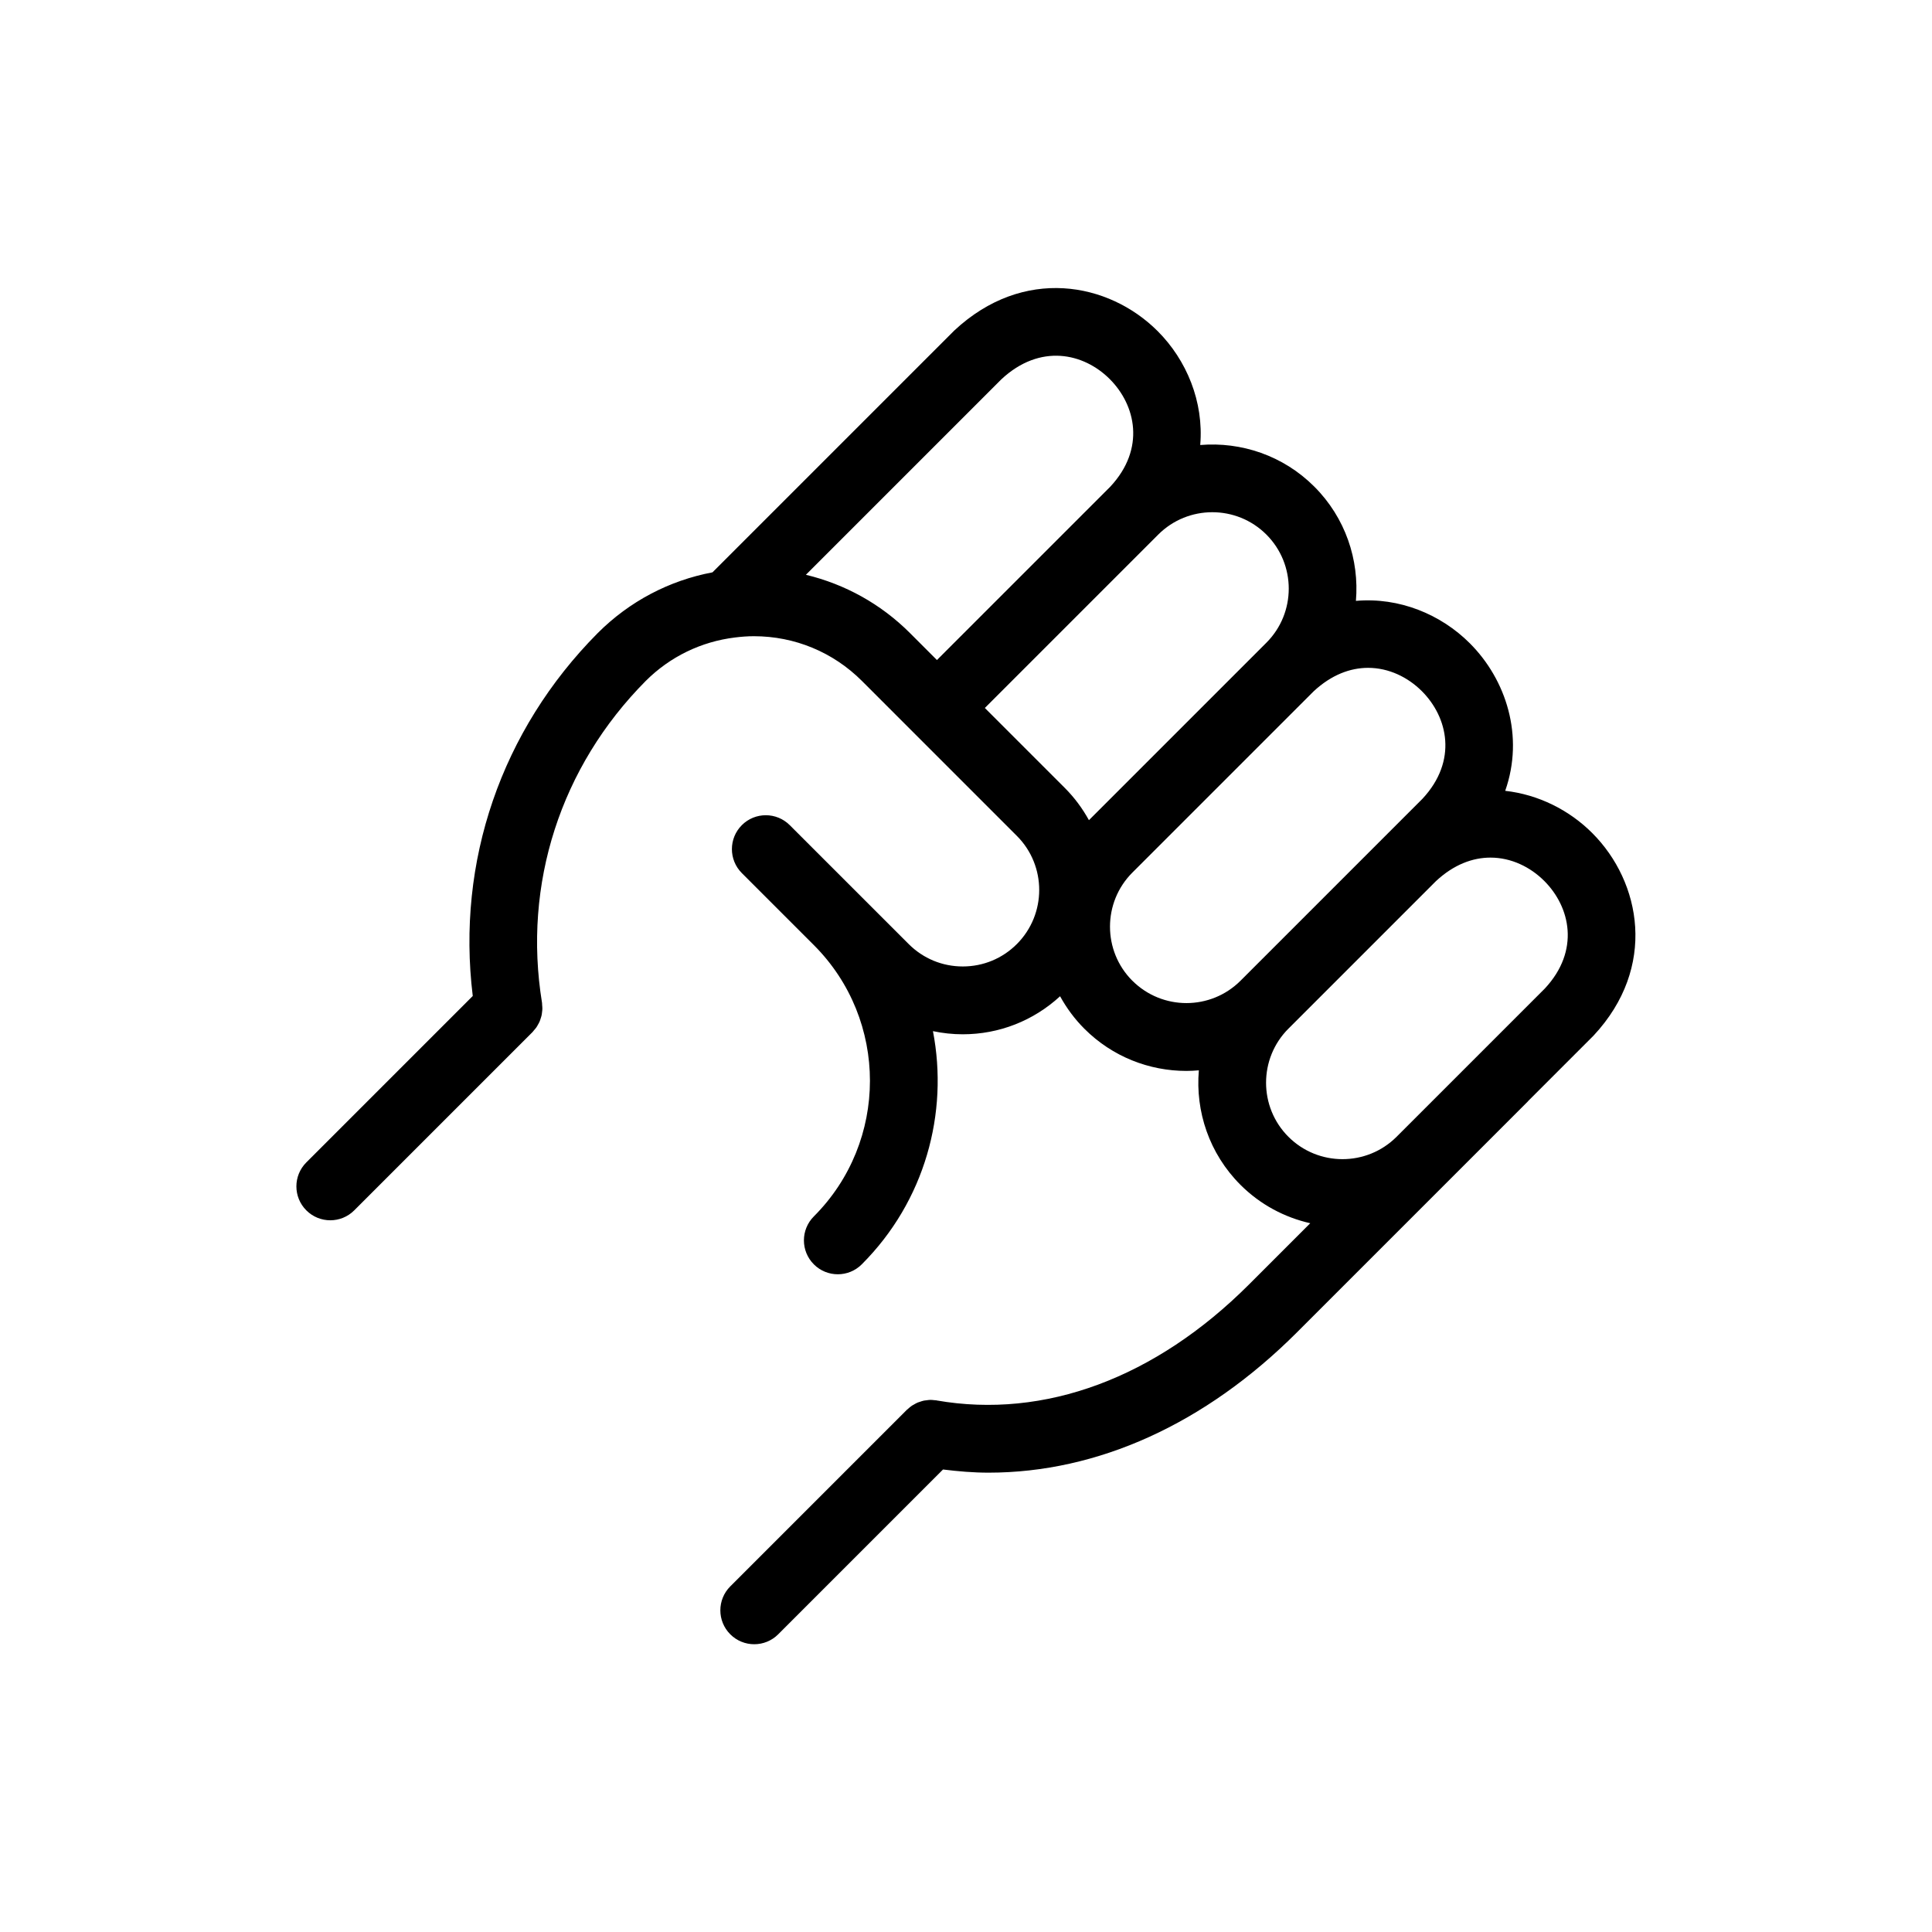
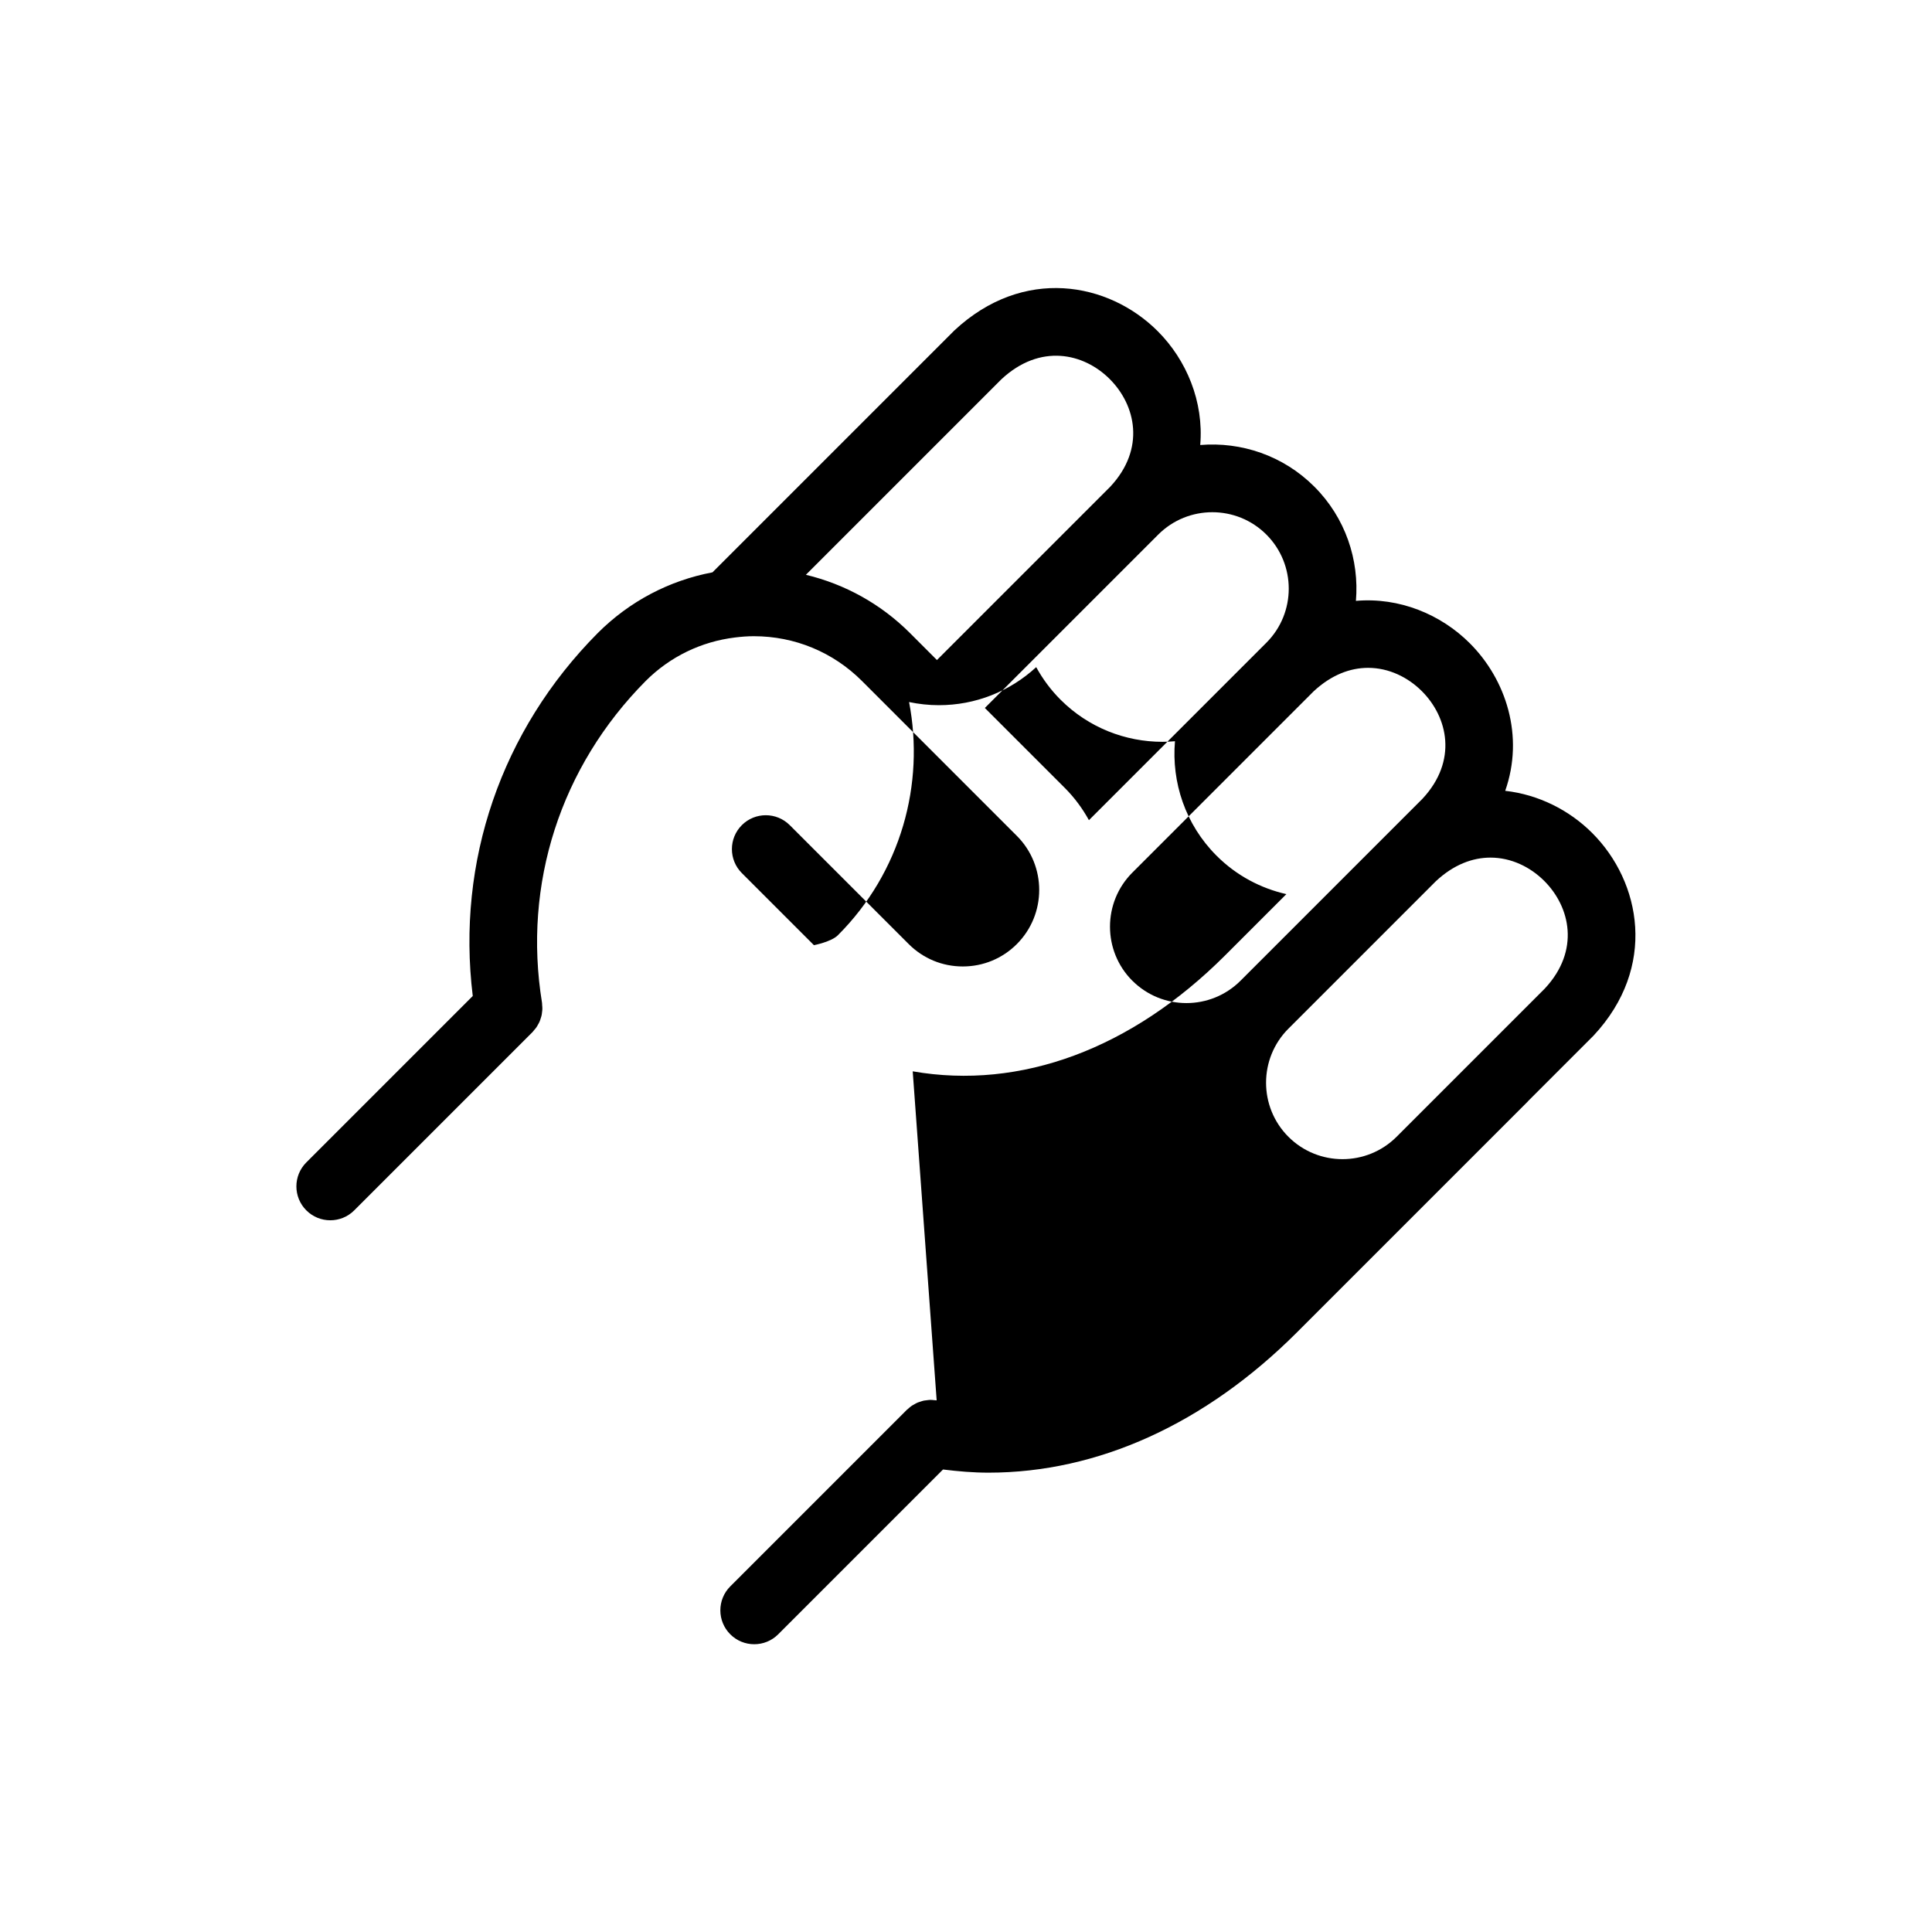
<svg xmlns="http://www.w3.org/2000/svg" id="Layer_2" width="114" height="114" viewBox="0 0 114 114">
-   <path d="M55.269,82.63c-.048-.008-.095-.006-.143-.011-.076-.008-.151-.018-.226-.017-.074,0-.145.012-.216.021-.056.007-.111.01-.166.021-.076.016-.147.041-.22.065-.05.017-.101.03-.15.05-.073.031-.142.071-.21.111-.044.025-.089.046-.131.074-.08.054-.152.118-.224.183-.023.021-.049.036-.071.058l-.02.02s-.008.008-.013.013l-10.388,10.388c-.781.781-.781,2.047,0,2.828.39.391.902.586,1.414.586s1.024-.195,1.414-.586l9.725-9.725c.896.111,1.792.187,2.686.187,6.434,0,12.782-2.863,18.202-8.282l13.615-13.615c.011-.011.019-.025.03-.037l3.855-3.856c3.763-4.031,2.808-9.065-.082-11.954-1.349-1.35-3.169-2.268-5.133-2.489,1.134-3.225.059-6.558-2.088-8.706-1.705-1.705-4.158-2.726-6.721-2.502.204-2.414-.612-4.898-2.455-6.741-1.84-1.841-4.321-2.657-6.732-2.456.218-2.556-.804-5.013-2.511-6.72-2.889-2.888-7.922-3.844-12.003-.033l-14.266,14.266c-2.549.481-4.897,1.709-6.774,3.587-5.694,5.737-8.342,13.49-7.371,21.411l-9.821,9.821c-.781.781-.781,2.047,0,2.828.39.391.902.586,1.414.586s1.024-.195,1.414-.586l10.519-10.519c.032-.032.054-.069.083-.102.051-.058.103-.116.147-.179.036-.052.064-.107.094-.161.033-.058.067-.116.093-.177.026-.059.043-.119.063-.18.02-.063.042-.124.056-.189.014-.063.019-.127.027-.191.008-.064.017-.127.018-.193.002-.074-.007-.148-.013-.222-.004-.047,0-.092-.008-.139-1.138-7,1.094-13.921,6.118-18.984,1.439-1.439,3.281-2.324,5.271-2.567,0,0,0,0,0,0,.366-.045.735-.075,1.11-.075,2.411,0,4.678.938,6.382,2.643l9.141,9.142c1.757,1.76,1.754,4.623-.006,6.383-.851.851-1.983,1.319-3.188,1.319s-2.336-.468-3.188-1.319l-2.77-2.769s-.001-.001-.002-.002l-1.901-1.901s-.001,0-.002-.001l-2.346-2.346c-.781-.781-2.048-.781-2.828,0-.781.781-.781,2.047,0,2.828l4.254,4.254c4.409,4.414,4.407,11.593-.005,16.005-.781.781-.781,2.047,0,2.828.39.391.902.586,1.414.586s1.024-.195,1.414-.586c3.733-3.733,5.133-8.929,4.2-13.76.572.12,1.16.185,1.759.185,2.149,0,4.171-.8,5.743-2.244.378.687.851,1.335,1.433,1.917,1.659,1.66,3.839,2.489,6.019,2.489.246,0,.491-.014.736-.035-.208,2.418.608,4.909,2.454,6.755,1.174,1.174,2.609,1.924,4.119,2.267l-3.612,3.612c-5.524,5.523-12.068,7.954-18.436,6.844ZM47.553,33.916l11.533-11.534c2.29-2.138,4.863-1.548,6.396-.014,1.533,1.533,2.124,4.106.034,6.347l-10.231,10.231-1.592-1.593c-1.718-1.718-3.836-2.882-6.14-3.437ZM58.113,41.774l10.231-10.231c1.76-1.759,4.621-1.759,6.381,0,1.759,1.759,1.759,4.622,0,6.381l-10.471,10.471c-.375-.68-.844-1.322-1.42-1.899l-4.722-4.722ZM66.816,57.87c-1.759-1.759-1.759-4.622,0-6.381l10.693-10.693c1.056-.984,2.171-1.389,3.217-1.389,1.222,0,2.349.552,3.175,1.378,1.533,1.534,2.124,4.106.034,6.347l-6.362,6.362-4.375,4.375c-1.76,1.759-4.621,1.759-6.381,0ZM76.025,60.698s8.622-8.621,8.701-8.702c1.057-.987,2.174-1.392,3.222-1.392,1.222,0,2.349.552,3.174,1.377,1.534,1.534,2.124,4.106.034,6.347l-8.75,8.75c-1.76,1.759-4.621,1.759-6.381,0-1.759-1.759-1.759-4.622,0-6.381Z" />
+   <path d="M55.269,82.63c-.048-.008-.095-.006-.143-.011-.076-.008-.151-.018-.226-.017-.074,0-.145.012-.216.021-.056.007-.111.01-.166.021-.076.016-.147.041-.22.065-.05.017-.101.03-.15.05-.073.031-.142.071-.21.111-.044.025-.089.046-.131.074-.08.054-.152.118-.224.183-.023.021-.049.036-.071.058l-.02.02s-.008.008-.013.013l-10.388,10.388c-.781.781-.781,2.047,0,2.828.39.391.902.586,1.414.586s1.024-.195,1.414-.586l9.725-9.725c.896.111,1.792.187,2.686.187,6.434,0,12.782-2.863,18.202-8.282l13.615-13.615c.011-.011.019-.025.03-.037l3.855-3.856c3.763-4.031,2.808-9.065-.082-11.954-1.349-1.35-3.169-2.268-5.133-2.489,1.134-3.225.059-6.558-2.088-8.706-1.705-1.705-4.158-2.726-6.721-2.502.204-2.414-.612-4.898-2.455-6.741-1.84-1.841-4.321-2.657-6.732-2.456.218-2.556-.804-5.013-2.511-6.72-2.889-2.888-7.922-3.844-12.003-.033l-14.266,14.266c-2.549.481-4.897,1.709-6.774,3.587-5.694,5.737-8.342,13.49-7.371,21.411l-9.821,9.821c-.781.781-.781,2.047,0,2.828.39.391.902.586,1.414.586s1.024-.195,1.414-.586l10.519-10.519c.032-.032.054-.069.083-.102.051-.058.103-.116.147-.179.036-.052.064-.107.094-.161.033-.058.067-.116.093-.177.026-.059.043-.119.063-.18.02-.063.042-.124.056-.189.014-.063.019-.127.027-.191.008-.064.017-.127.018-.193.002-.074-.007-.148-.013-.222-.004-.047,0-.092-.008-.139-1.138-7,1.094-13.921,6.118-18.984,1.439-1.439,3.281-2.324,5.271-2.567,0,0,0,0,0,0,.366-.045.735-.075,1.11-.075,2.411,0,4.678.938,6.382,2.643l9.141,9.142c1.757,1.76,1.754,4.623-.006,6.383-.851.851-1.983,1.319-3.188,1.319s-2.336-.468-3.188-1.319l-2.77-2.769s-.001-.001-.002-.002l-1.901-1.901s-.001,0-.002-.001l-2.346-2.346c-.781-.781-2.048-.781-2.828,0-.781.781-.781,2.047,0,2.828l4.254,4.254s1.024-.195,1.414-.586c3.733-3.733,5.133-8.929,4.2-13.76.572.12,1.16.185,1.759.185,2.149,0,4.171-.8,5.743-2.244.378.687.851,1.335,1.433,1.917,1.659,1.66,3.839,2.489,6.019,2.489.246,0,.491-.014.736-.035-.208,2.418.608,4.909,2.454,6.755,1.174,1.174,2.609,1.924,4.119,2.267l-3.612,3.612c-5.524,5.523-12.068,7.954-18.436,6.844ZM47.553,33.916l11.533-11.534c2.29-2.138,4.863-1.548,6.396-.014,1.533,1.533,2.124,4.106.034,6.347l-10.231,10.231-1.592-1.593c-1.718-1.718-3.836-2.882-6.14-3.437ZM58.113,41.774l10.231-10.231c1.76-1.759,4.621-1.759,6.381,0,1.759,1.759,1.759,4.622,0,6.381l-10.471,10.471c-.375-.68-.844-1.322-1.42-1.899l-4.722-4.722ZM66.816,57.87c-1.759-1.759-1.759-4.622,0-6.381l10.693-10.693c1.056-.984,2.171-1.389,3.217-1.389,1.222,0,2.349.552,3.175,1.378,1.533,1.534,2.124,4.106.034,6.347l-6.362,6.362-4.375,4.375c-1.76,1.759-4.621,1.759-6.381,0ZM76.025,60.698s8.622-8.621,8.701-8.702c1.057-.987,2.174-1.392,3.222-1.392,1.222,0,2.349.552,3.174,1.377,1.534,1.534,2.124,4.106.034,6.347l-8.75,8.75c-1.76,1.759-4.621,1.759-6.381,0-1.759-1.759-1.759-4.622,0-6.381Z" />
</svg>